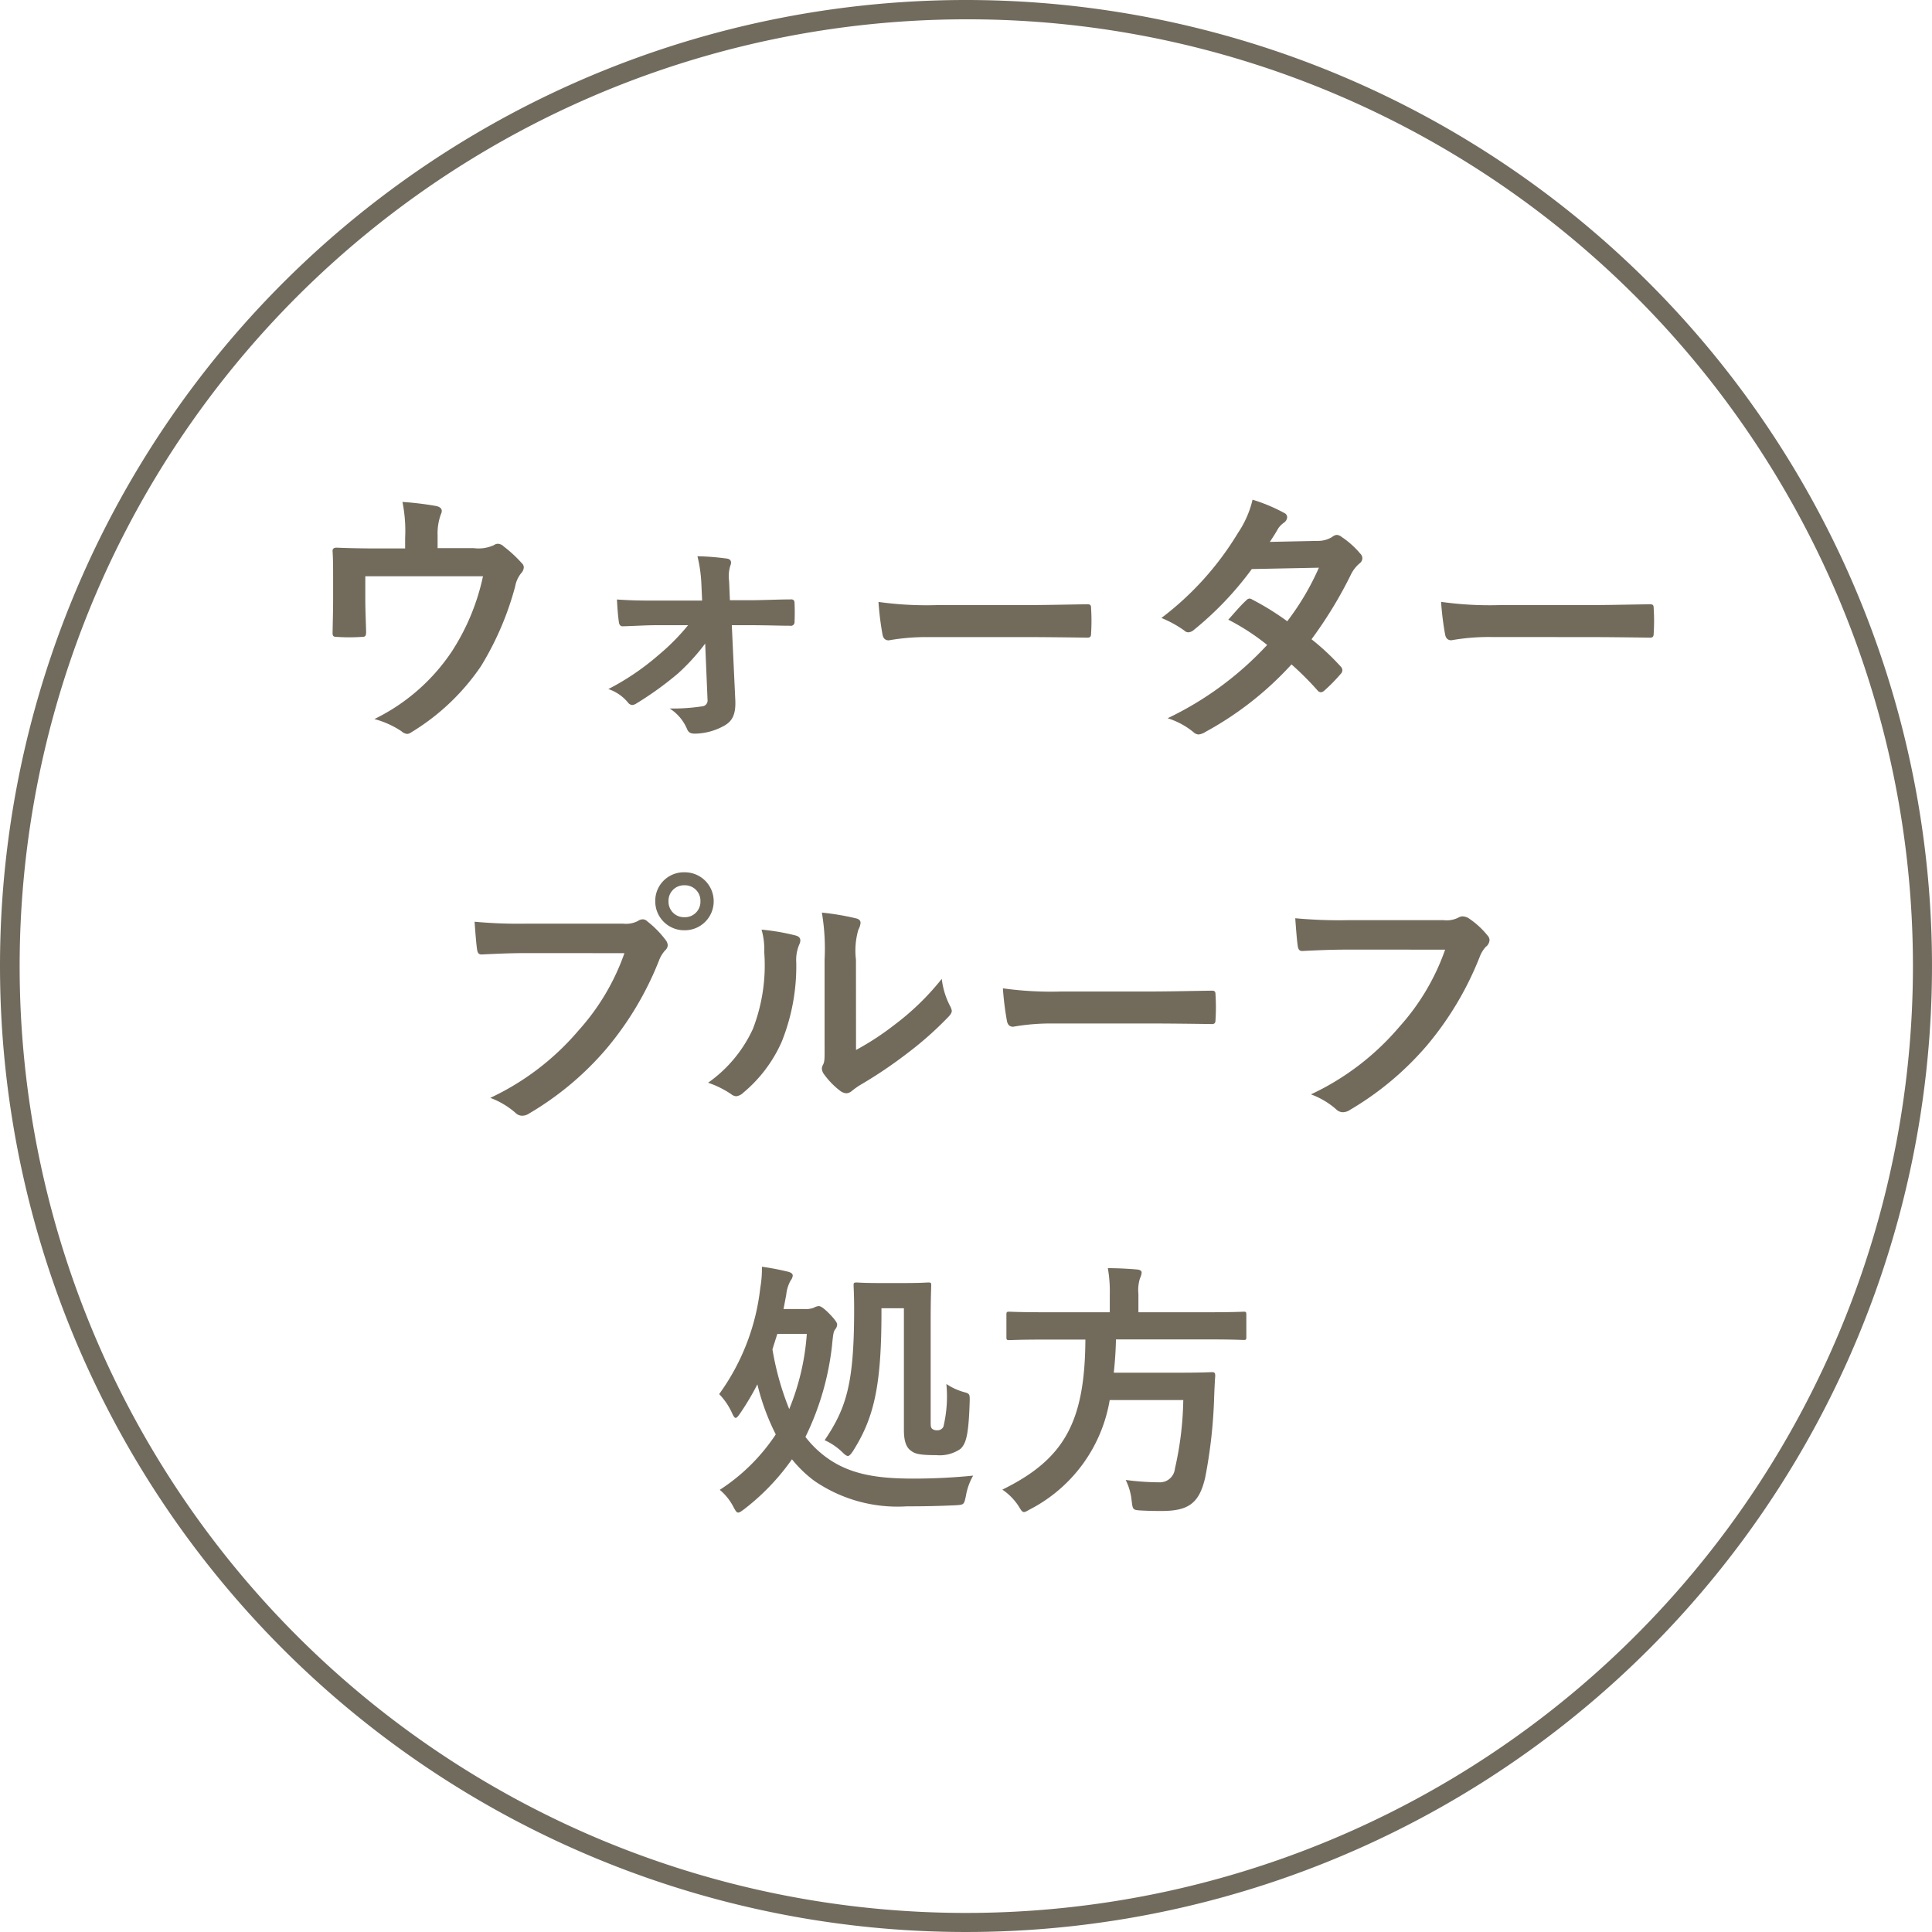
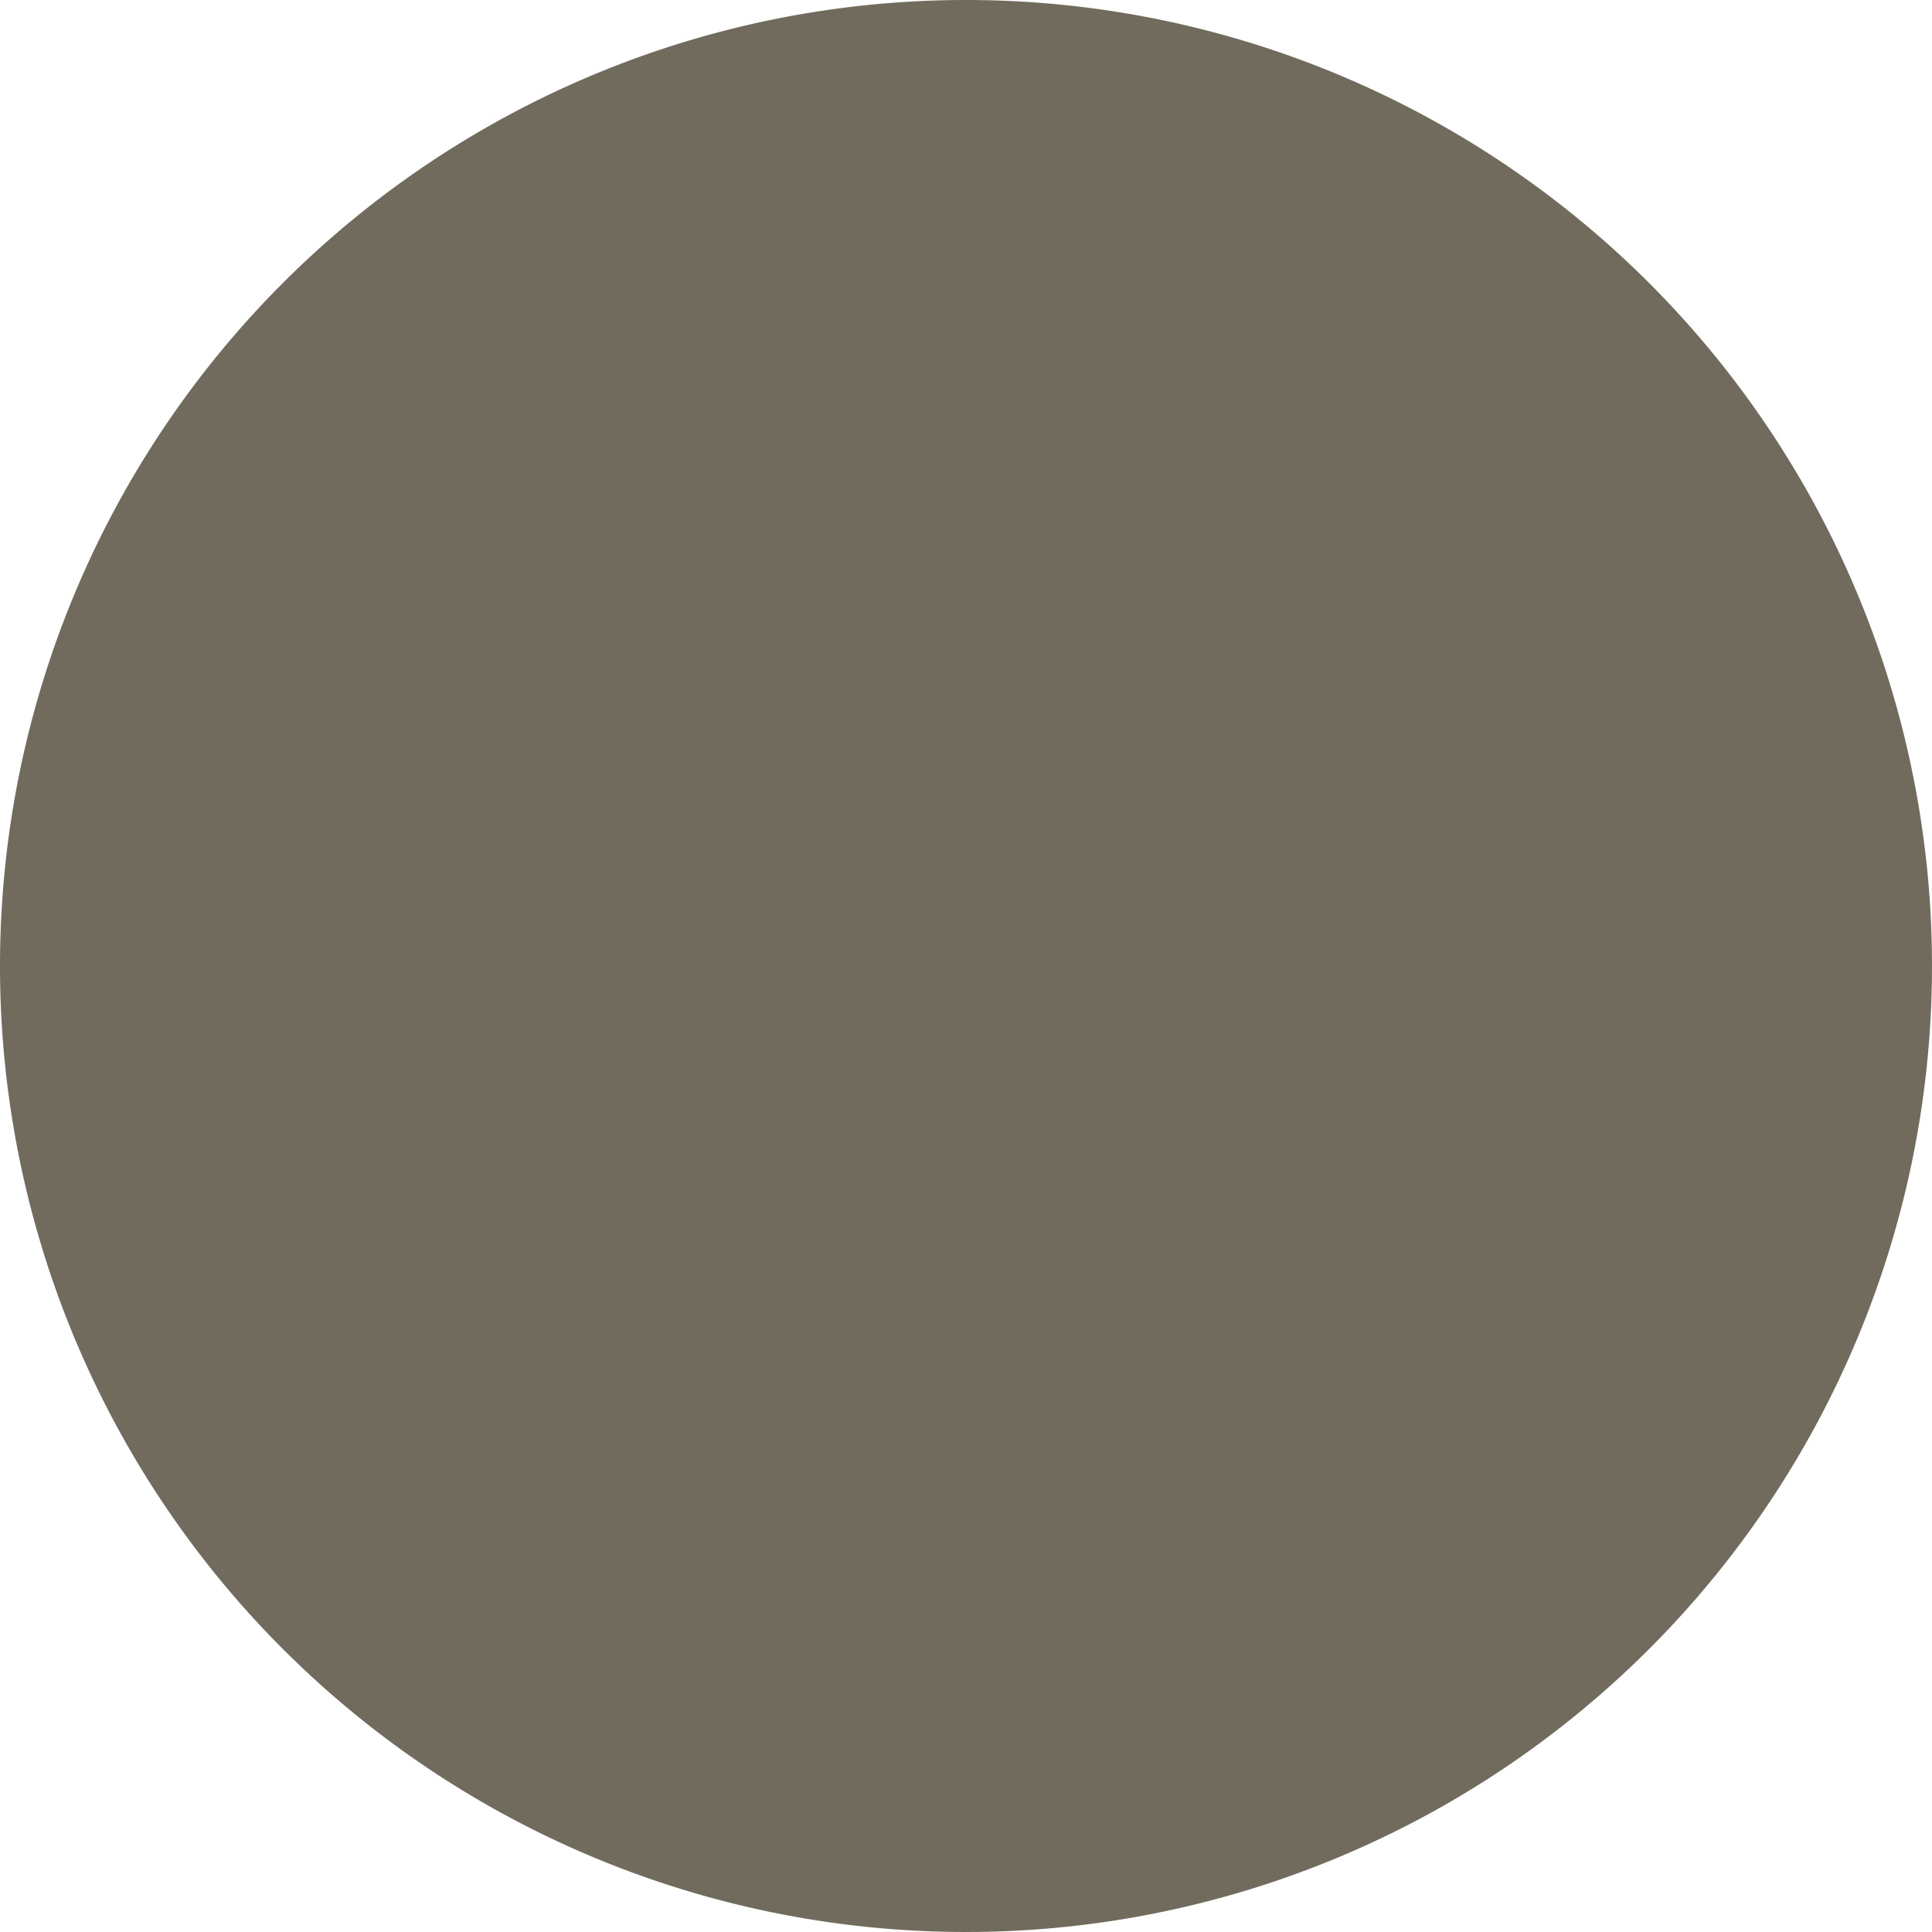
<svg xmlns="http://www.w3.org/2000/svg" width="100" height="100" viewBox="0 0 100 100">
  <g transform="translate(-640 -3932)">
-     <path d="M-28.35-8.932V-9.6a2.886,2.886,0,0,1,.168-1.078c.112-.224.028-.378-.252-.434a15.917,15.917,0,0,0-1.736-.21,7.52,7.52,0,0,1,.14,1.862v.546h-1.428c-.7,0-1.47-.014-2.128-.042-.126,0-.21.056-.2.182.028.406.028.91.028,1.358v1.134c0,.56-.014,1.022-.028,1.736,0,.168.042.21.224.21a9.885,9.885,0,0,0,1.288,0c.182,0,.224-.042.224-.266-.014-.56-.042-1.134-.042-1.694V-7.476H-26A11.585,11.585,0,0,1-27.622-3.57a10.176,10.176,0,0,1-4,3.486,4.742,4.742,0,0,1,1.4.63.513.513,0,0,0,.294.14A.406.406,0,0,0-29.708.6,11.631,11.631,0,0,0-26.1-2.828a15.554,15.554,0,0,0,1.764-4.116,1.53,1.53,0,0,1,.308-.686.478.478,0,0,0,.14-.308.292.292,0,0,0-.1-.21,6.761,6.761,0,0,0-.938-.868.45.45,0,0,0-.308-.14.335.335,0,0,0-.2.07,1.913,1.913,0,0,1-1.05.154Zm13.972,7.854a.3.3,0,0,1-.28.336,10.066,10.066,0,0,1-1.68.112,2.331,2.331,0,0,1,.9,1.064c.07.168.168.238.406.238A3.19,3.19,0,0,0-13.5.252c.392-.224.588-.56.56-1.288l-.182-3.906h.924c.826,0,1.554.028,2.086.028a.192.192,0,0,0,.238-.2c.014-.322.014-.658,0-.98,0-.14-.07-.2-.238-.182-.588,0-1.428.042-2.128.042h-.98l-.042-.994a1.816,1.816,0,0,1,.07-.812c.07-.168.028-.322-.182-.35A13.657,13.657,0,0,0-14.9-8.512a7.365,7.365,0,0,1,.2,1.372l.042.924h-2.38c-.686,0-1.176,0-2.03-.056.028.49.056.854.1,1.162.014.154.1.238.21.224.6-.014,1.176-.056,1.764-.056h1.61A11.223,11.223,0,0,1-16.912-3.4a13.02,13.02,0,0,1-2.6,1.764,2.239,2.239,0,0,1,1.008.686.312.312,0,0,0,.224.14A.488.488,0,0,0-18.046-.9,16.94,16.94,0,0,0-15.9-2.45a10.889,10.889,0,0,0,1.4-1.54ZM2.1-4.326c1.036,0,2.072.014,3.122.028.2.014.252-.042.252-.21a10.319,10.319,0,0,0,0-1.316c0-.168-.042-.21-.252-.2-1.078.014-2.156.042-3.22.042H-2.506A17.986,17.986,0,0,1-5.53-6.146a15.2,15.2,0,0,0,.21,1.694c.042.21.154.294.322.294A11.2,11.2,0,0,1-2.94-4.326ZM14.728-9.254c.238-.364.322-.5.434-.7a1.17,1.17,0,0,1,.294-.294.378.378,0,0,0,.168-.28.246.246,0,0,0-.154-.224,8.817,8.817,0,0,0-1.638-.686,5.164,5.164,0,0,1-.756,1.722,15.62,15.62,0,0,1-3.962,4.4,5.833,5.833,0,0,1,1.176.644.321.321,0,0,0,.224.1.5.5,0,0,0,.28-.126,16.906,16.906,0,0,0,3-3.15l3.472-.07a13.5,13.5,0,0,1-1.638,2.772,14.038,14.038,0,0,0-1.806-1.12.363.363,0,0,0-.14-.056.264.264,0,0,0-.182.1c-.322.294-.616.658-.924.994A11.7,11.7,0,0,1,14.588-3.92,16.977,16.977,0,0,1,9.436-.126a3.978,3.978,0,0,1,1.33.714.42.42,0,0,0,.266.126.762.762,0,0,0,.35-.126,17.061,17.061,0,0,0,4.466-3.5,15.516,15.516,0,0,1,1.358,1.358.243.243,0,0,0,.154.084.291.291,0,0,0,.168-.07,8.605,8.605,0,0,0,.868-.882A.271.271,0,0,0,18.48-2.6a.276.276,0,0,0-.084-.2,12.446,12.446,0,0,0-1.512-1.414A21.852,21.852,0,0,0,18.942-7.6a1.756,1.756,0,0,1,.42-.532.358.358,0,0,0,.154-.266.342.342,0,0,0-.112-.252,4.536,4.536,0,0,0-.952-.854.482.482,0,0,0-.252-.112.409.409,0,0,0-.238.1,1.37,1.37,0,0,1-.77.21ZM31.22-4.326c1.036,0,2.072.014,3.122.028.2.014.252-.042.252-.21a10.319,10.319,0,0,0,0-1.316c0-.168-.042-.21-.252-.2-1.078.014-2.156.042-3.22.042H26.614a17.986,17.986,0,0,1-3.024-.168,15.2,15.2,0,0,0,.21,1.694c.042.21.154.294.322.294a11.2,11.2,0,0,1,2.058-.168Zm-49.9,16.36a11.784,11.784,0,0,1-2.366,3.99,13.53,13.53,0,0,1-4.578,3.5,4.163,4.163,0,0,1,1.3.77.491.491,0,0,0,.35.154.677.677,0,0,0,.378-.126,15.7,15.7,0,0,0,3.976-3.332A16.487,16.487,0,0,0-16.9,12.44a1.685,1.685,0,0,1,.322-.546.383.383,0,0,0,.14-.266.477.477,0,0,0-.112-.28,5.16,5.16,0,0,0-.952-.966.328.328,0,0,0-.238-.1.446.446,0,0,0-.238.084,1.339,1.339,0,0,1-.77.14h-5a24.5,24.5,0,0,1-2.688-.1c.028.406.084,1.134.126,1.414.028.2.084.294.266.28.6-.028,1.4-.07,2.31-.07Zm3.108-4.186a1.477,1.477,0,0,0-1.512,1.5,1.494,1.494,0,0,0,1.512,1.5,1.494,1.494,0,0,0,1.512-1.5A1.494,1.494,0,0,0-15.568,7.848Zm0,.672a.8.8,0,0,1,.826.826.8.8,0,0,1-.826.826.8.8,0,0,1-.826-.826A.8.8,0,0,1-15.568,8.52Zm8.876,3.85a3.874,3.874,0,0,1,.126-1.554.9.9,0,0,0,.112-.35c0-.112-.07-.2-.252-.238a13.36,13.36,0,0,0-1.75-.294,11.179,11.179,0,0,1,.14,2.436v4.382c0,.714.014.882-.084,1.064a.43.43,0,0,0-.056.21.558.558,0,0,0,.126.294,4.043,4.043,0,0,0,.84.854.6.6,0,0,0,.294.112.445.445,0,0,0,.28-.112,4.649,4.649,0,0,1,.406-.294A23.249,23.249,0,0,0-4.018,17.2a17.7,17.7,0,0,0,2.072-1.834c.154-.154.21-.252.21-.35a.7.7,0,0,0-.084-.238,4.036,4.036,0,0,1-.434-1.414,13.435,13.435,0,0,1-2.45,2.38,14.232,14.232,0,0,1-1.988,1.3Zm-4.886-1.554a3.766,3.766,0,0,1,.14,1.176,9.121,9.121,0,0,1-.588,3.962A6.95,6.95,0,0,1-14.35,18.74a4.961,4.961,0,0,1,1.19.588.476.476,0,0,0,.266.112.635.635,0,0,0,.364-.182,7.212,7.212,0,0,0,1.988-2.632,10.478,10.478,0,0,0,.756-4.116,2.02,2.02,0,0,1,.168-.952c.084-.2.056-.364-.182-.434A11.318,11.318,0,0,0-11.578,10.816ZM8.54,15.674c1.036,0,2.072.014,3.122.028.2.014.252-.042.252-.21a10.319,10.319,0,0,0,0-1.316c0-.168-.042-.21-.252-.2-1.078.014-2.156.042-3.22.042H3.934A17.986,17.986,0,0,1,.91,13.854a15.2,15.2,0,0,0,.21,1.694c.042.21.154.294.322.294A11.2,11.2,0,0,1,3.5,15.674ZM23.8,11.852a11.784,11.784,0,0,1-2.366,3.99,13.53,13.53,0,0,1-4.578,3.5,4.163,4.163,0,0,1,1.3.77.491.491,0,0,0,.35.154.677.677,0,0,0,.378-.126,15.7,15.7,0,0,0,3.976-3.332,16.487,16.487,0,0,0,2.716-4.55,1.685,1.685,0,0,1,.322-.546.478.478,0,0,0,.2-.35.351.351,0,0,0-.1-.238,4.308,4.308,0,0,0-1.022-.924.685.685,0,0,0-.266-.07.4.4,0,0,0-.21.056,1.339,1.339,0,0,1-.77.14h-5a24.5,24.5,0,0,1-2.688-.1c.028.406.084,1.134.126,1.414.028.2.084.294.266.28.6-.028,1.4-.07,2.31-.07Zm-34.244,18.6.14-.742a1.9,1.9,0,0,1,.224-.728.5.5,0,0,0,.112-.252c0-.1-.07-.154-.21-.2a13.51,13.51,0,0,0-1.386-.266,5.648,5.648,0,0,1-.084,1.092,11.535,11.535,0,0,1-2.128,5.5,3.446,3.446,0,0,1,.672.994c.07.154.126.238.182.238s.126-.084.224-.224a13.835,13.835,0,0,0,.9-1.512,11.8,11.8,0,0,0,.952,2.59,9.938,9.938,0,0,1-2.9,2.87,2.854,2.854,0,0,1,.7.868c.112.21.168.308.252.308s.168-.07.322-.182a11.828,11.828,0,0,0,2.464-2.576,6.292,6.292,0,0,0,1.162,1.12,7.6,7.6,0,0,0,4.774,1.316c.9,0,1.638-.014,2.534-.056.434-.028.434-.028.532-.476A3.174,3.174,0,0,1-.63,39.076a30.9,30.9,0,0,1-3.094.154c-2.044,0-3.542-.252-4.83-1.358a5.1,5.1,0,0,1-.756-.8,14.308,14.308,0,0,0,1.372-4.7c.056-.56.07-.742.168-.868a.4.4,0,0,0,.1-.252c0-.084-.084-.224-.406-.56-.294-.294-.448-.392-.546-.392a.6.6,0,0,0-.252.084,1.094,1.094,0,0,1-.448.07Zm-.322,1.288H-9.24a12.519,12.519,0,0,1-.91,3.892,14.612,14.612,0,0,1-.868-3.094Zm7.938-.672c0-1.176.028-1.75.028-1.834,0-.14-.014-.154-.154-.154-.1,0-.364.028-1.232.028H-5.46c-.868,0-1.106-.028-1.19-.028-.154,0-.168.014-.168.154,0,.084.028.476.028,1.232,0,3.822-.392,5.1-1.526,6.776a3.268,3.268,0,0,1,.91.616c.14.14.224.2.294.2s.154-.084.28-.28c1.092-1.736,1.47-3.416,1.456-7.364h1.162v6.3c0,.588.126.924.392,1.092.2.154.49.21,1.288.21a1.894,1.894,0,0,0,1.246-.322c.28-.266.42-.672.476-2.366.014-.448.014-.49-.238-.56a3.247,3.247,0,0,1-.966-.434,6.7,6.7,0,0,1-.154,2.212.34.34,0,0,1-.336.182.371.371,0,0,1-.238-.07c-.07-.056-.084-.14-.084-.294Zm8.008.966C5.152,36.29,4.1,38.222.882,39.8a3.052,3.052,0,0,1,.84.854c.126.21.182.308.28.308.07,0,.154-.056.336-.154a7.827,7.827,0,0,0,4.1-5.642h3.808a17.024,17.024,0,0,1-.434,3.556.781.781,0,0,1-.826.7A13.615,13.615,0,0,1,7.266,39.3a3.1,3.1,0,0,1,.308,1.078c.056.448.056.476.448.5.462.028.854.028,1.106.028,1.4,0,1.946-.406,2.254-1.736a25.718,25.718,0,0,0,.462-4.158c.014-.35.028-.728.056-1.092,0-.154-.028-.2-.168-.2-.084,0-.476.028-1.652.028H6.65c.056-.532.1-1.106.112-1.722h4.844c1.26,0,1.68.028,1.764.028.126,0,.14-.014.14-.168V30.76c0-.154-.014-.168-.14-.168-.084,0-.5.028-1.764.028H7.924v-.952a2,2,0,0,1,.084-.812.857.857,0,0,0,.084-.294c0-.084-.084-.14-.224-.154-.476-.042-1.022-.07-1.526-.07a6.978,6.978,0,0,1,.1,1.372v.91H3.01c-1.246,0-1.666-.028-1.764-.028-.14,0-.154.014-.154.168v1.134c0,.154.014.168.154.168.1,0,.518-.028,1.764-.028Z" transform="translate(691 3969.302)" fill="#726b5c" />
-     <path d="M50,1A49.013,49.013,0,0,0,30.927,95.15,49.013,49.013,0,0,0,69.073,4.85,48.692,48.692,0,0,0,50,1m0-1A50,50,0,1,1,0,50,50,50,0,0,1,50,0Z" transform="translate(640 3932)" fill="#716b5e" />
+     <path d="M50,1m0-1A50,50,0,1,1,0,50,50,50,0,0,1,50,0Z" transform="translate(640 3932)" fill="#716b5e" />
  </g>
</svg>